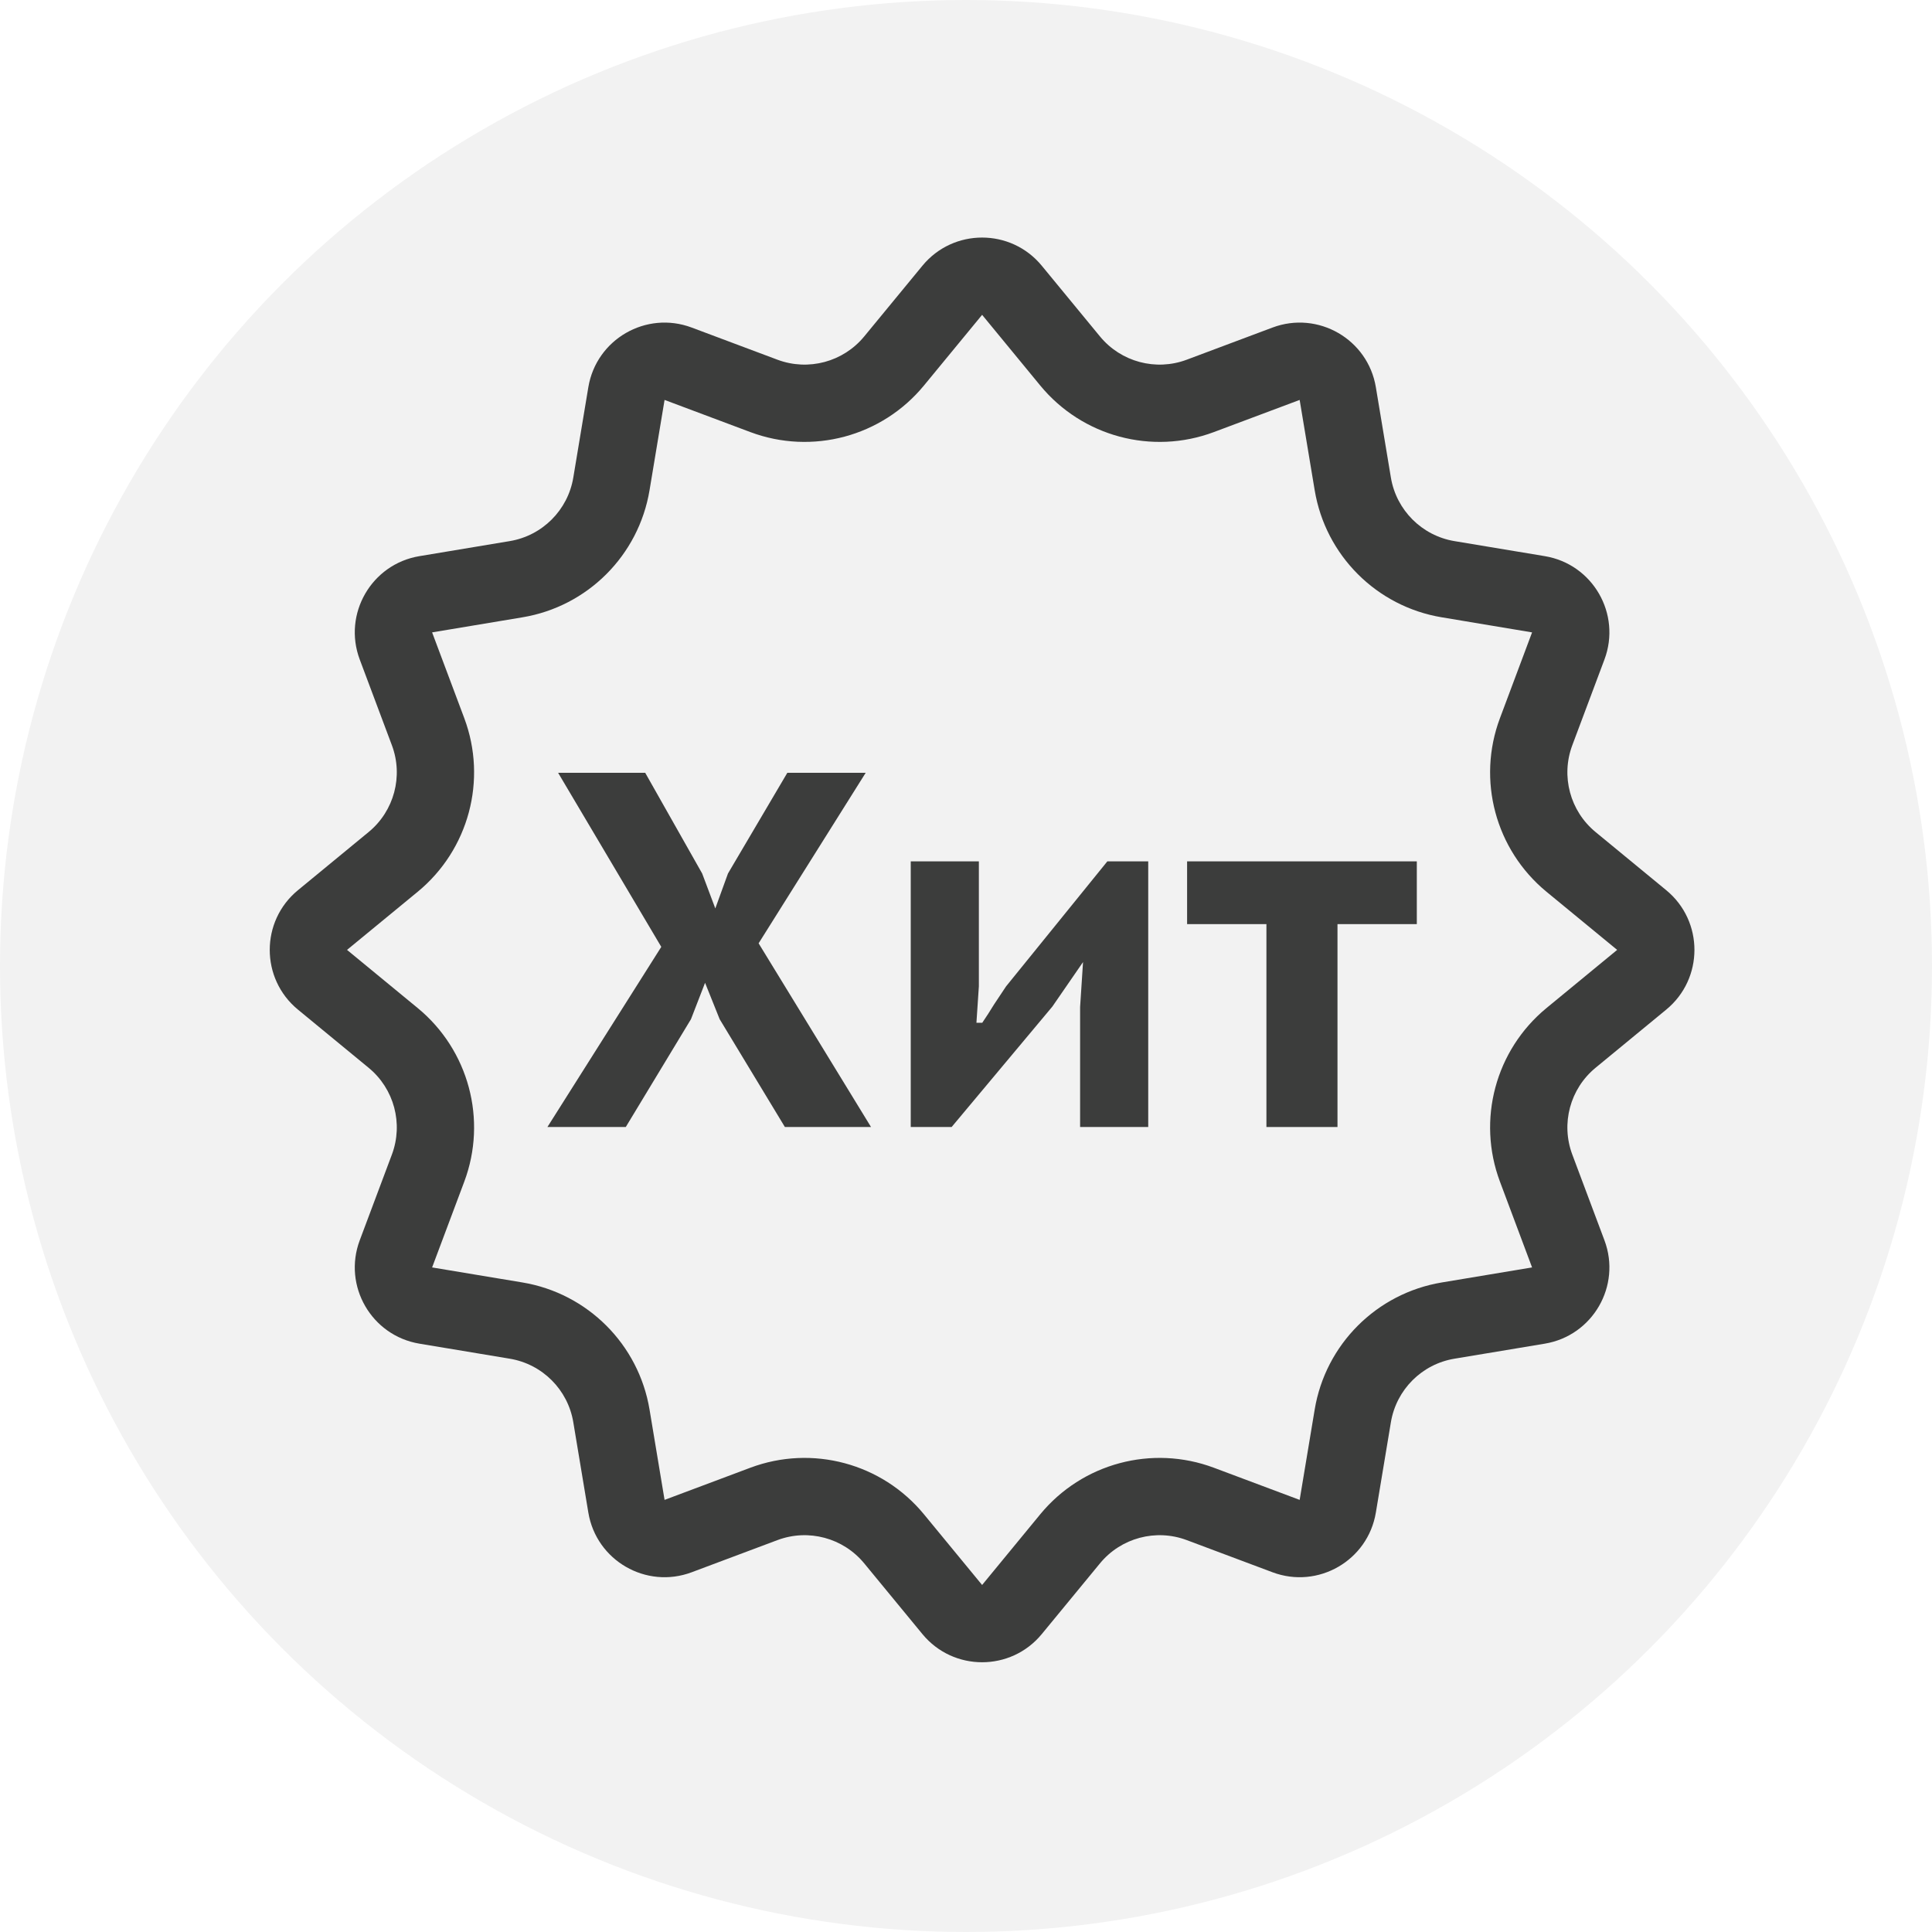
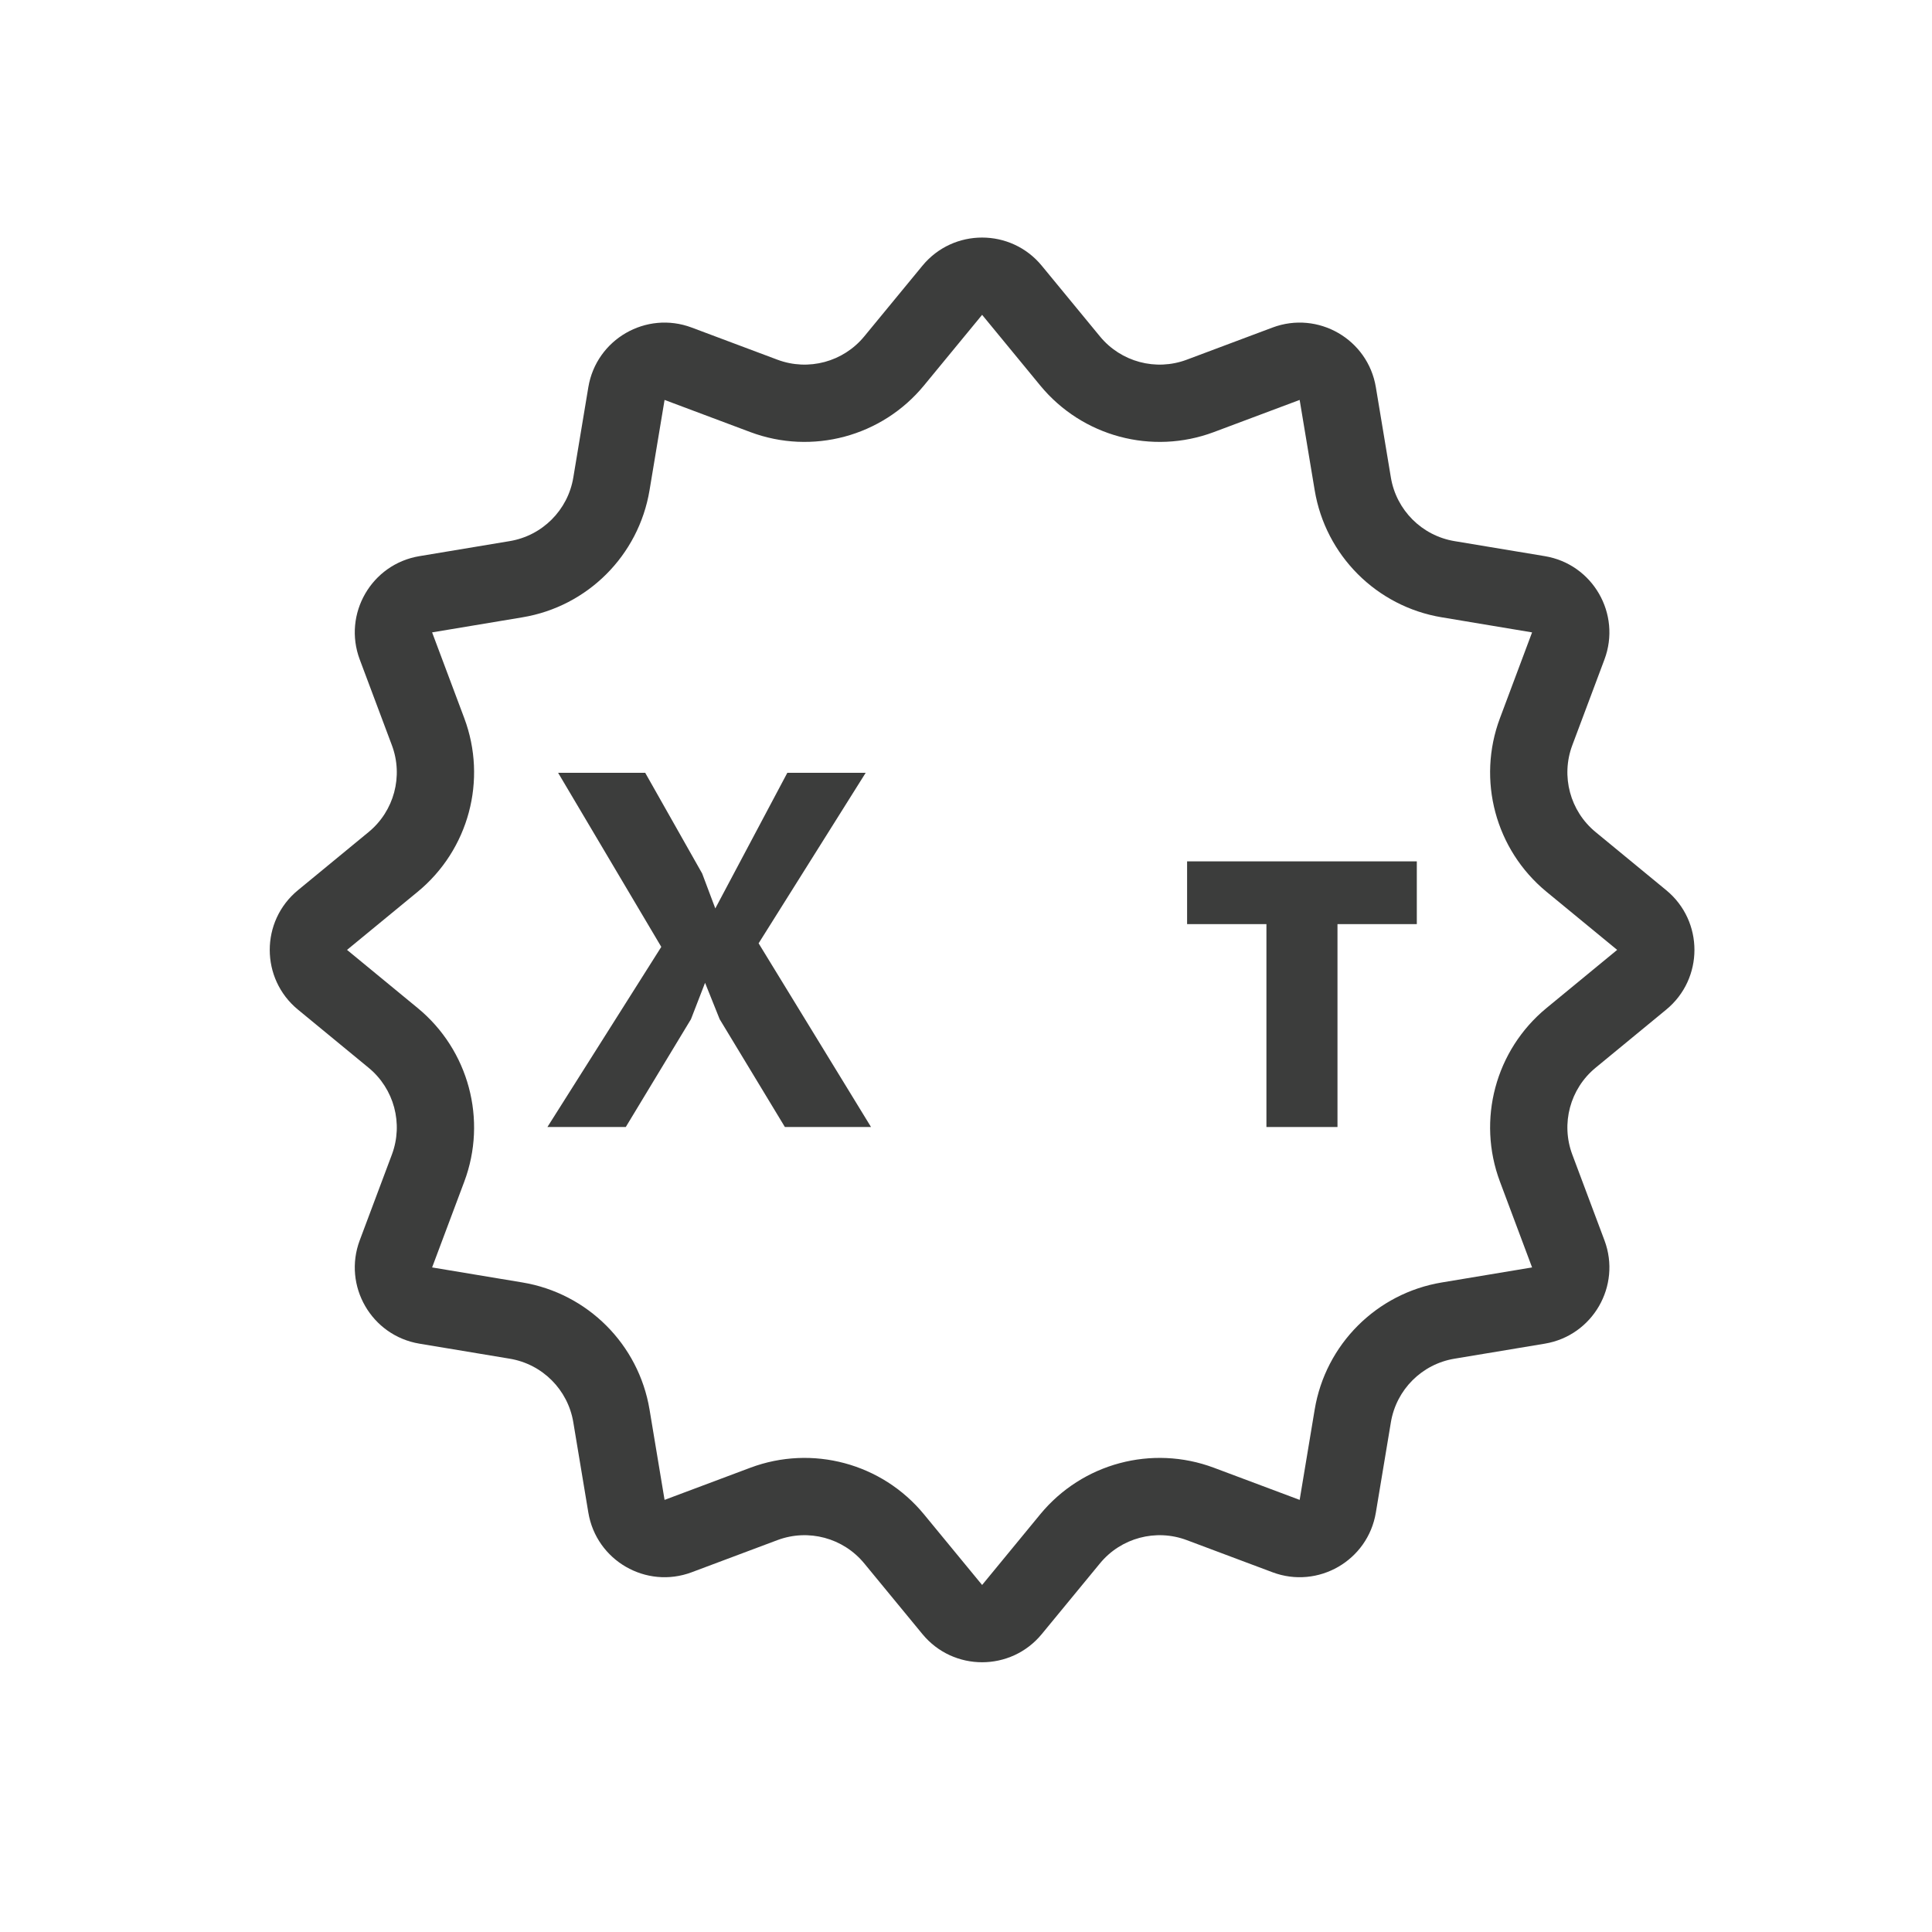
<svg xmlns="http://www.w3.org/2000/svg" width="50" height="50" viewBox="0 0 50 50" fill="none">
  <rect width="50" height="50" fill="white" />
-   <circle cx="25" cy="25" r="25" fill="#F2F2F2" />
  <path fill-rule="evenodd" clip-rule="evenodd" d="M26.922 9.978L25.417 8.148L23.911 9.978C22.824 11.298 21.019 11.782 19.418 11.182L17.199 10.35L16.81 12.687C16.529 14.374 15.207 15.696 13.521 15.976L11.183 16.366L12.015 18.585C12.615 20.186 12.131 21.991 10.811 23.078L8.981 24.583L10.811 26.089C12.131 27.176 12.615 28.981 12.015 30.582L11.183 32.801L13.521 33.19C15.207 33.471 16.529 34.793 16.81 36.479L17.199 38.817L19.418 37.985C21.019 37.385 22.824 37.869 23.911 39.189L25.417 41.019L26.922 39.189C28.009 37.869 29.814 37.385 31.415 37.985L33.635 38.817L34.024 36.479C34.304 34.793 35.626 33.471 37.313 33.19L39.65 32.801L38.819 30.582C38.218 28.981 38.702 27.176 40.022 26.089L41.852 24.583L40.022 23.078C38.702 21.991 38.218 20.186 38.819 18.585L39.65 16.366L37.313 15.976C35.626 15.696 34.304 14.374 34.024 12.687L33.635 10.35L31.415 11.182C29.814 11.782 28.009 11.298 26.922 9.978ZM26.961 6.877C26.161 5.905 24.672 5.905 23.872 6.877L22.366 8.707C21.823 9.367 20.921 9.609 20.12 9.309L17.901 8.477C16.722 8.035 15.433 8.779 15.226 10.021L14.837 12.359C14.697 13.202 14.036 13.863 13.192 14.004L10.855 14.393C9.613 14.599 8.868 15.889 9.31 17.068L10.142 19.287C10.442 20.087 10.2 20.99 9.54 21.533L7.71 23.039C6.738 23.839 6.738 25.328 7.71 26.128L9.54 27.634C10.2 28.177 10.442 29.079 10.142 29.88L9.31 32.099C8.868 33.278 9.613 34.567 10.855 34.774L13.192 35.163C14.036 35.303 14.697 35.964 14.837 36.808L15.226 39.145C15.433 40.388 16.722 41.132 17.901 40.69L20.12 39.858C20.921 39.558 21.823 39.8 22.366 40.46L23.872 42.29C24.672 43.262 26.161 43.262 26.961 42.29L28.467 40.46C29.01 39.8 29.913 39.558 30.713 39.858L32.932 40.69C34.111 41.132 35.401 40.388 35.607 39.145L35.996 36.808C36.137 35.964 36.798 35.303 37.641 35.163L39.979 34.774C41.221 34.567 41.965 33.278 41.523 32.099L40.691 29.88C40.391 29.079 40.633 28.177 41.293 27.634L43.123 26.128C44.095 25.328 44.095 23.839 43.123 23.039L41.293 21.533C40.633 20.99 40.391 20.087 40.691 19.287L41.523 17.068C41.965 15.889 41.221 14.599 39.979 14.393L37.641 14.004C36.798 13.863 36.137 13.202 35.996 12.359L35.607 10.021C35.401 8.779 34.111 8.035 32.932 8.477L30.713 9.309C29.913 9.609 29.01 9.367 28.467 8.707L26.961 6.877Z" fill="#3C3D3C" />
-   <path d="M17.114 24.505L14.444 20H16.698L18.172 22.606L18.512 23.51L18.84 22.606L20.376 20H22.404L19.633 24.413L22.542 29.167H20.313L18.625 26.377L18.247 25.435L17.882 26.377L16.195 29.167H14.167L17.114 24.505Z" fill="#3C3D3C" />
-   <path d="M27.953 26.063L28.029 24.898L27.235 26.05L24.628 29.167H23.57V22.292H25.333V25.526L25.27 26.469H25.421C25.522 26.321 25.623 26.164 25.724 25.998C25.833 25.832 25.938 25.675 26.038 25.526L28.658 22.292H29.716V29.167H27.953V26.063Z" fill="#3C3D3C" />
+   <path d="M17.114 24.505L14.444 20H16.698L18.172 22.606L18.512 23.51L20.376 20H22.404L19.633 24.413L22.542 29.167H20.313L18.625 26.377L18.247 25.435L17.882 26.377L16.195 29.167H14.167L17.114 24.505Z" fill="#3C3D3C" />
  <path d="M36.667 23.916H34.614V29.167H32.775V23.916H30.722V22.292H36.667V23.916Z" fill="#3C3D3C" />
</svg>